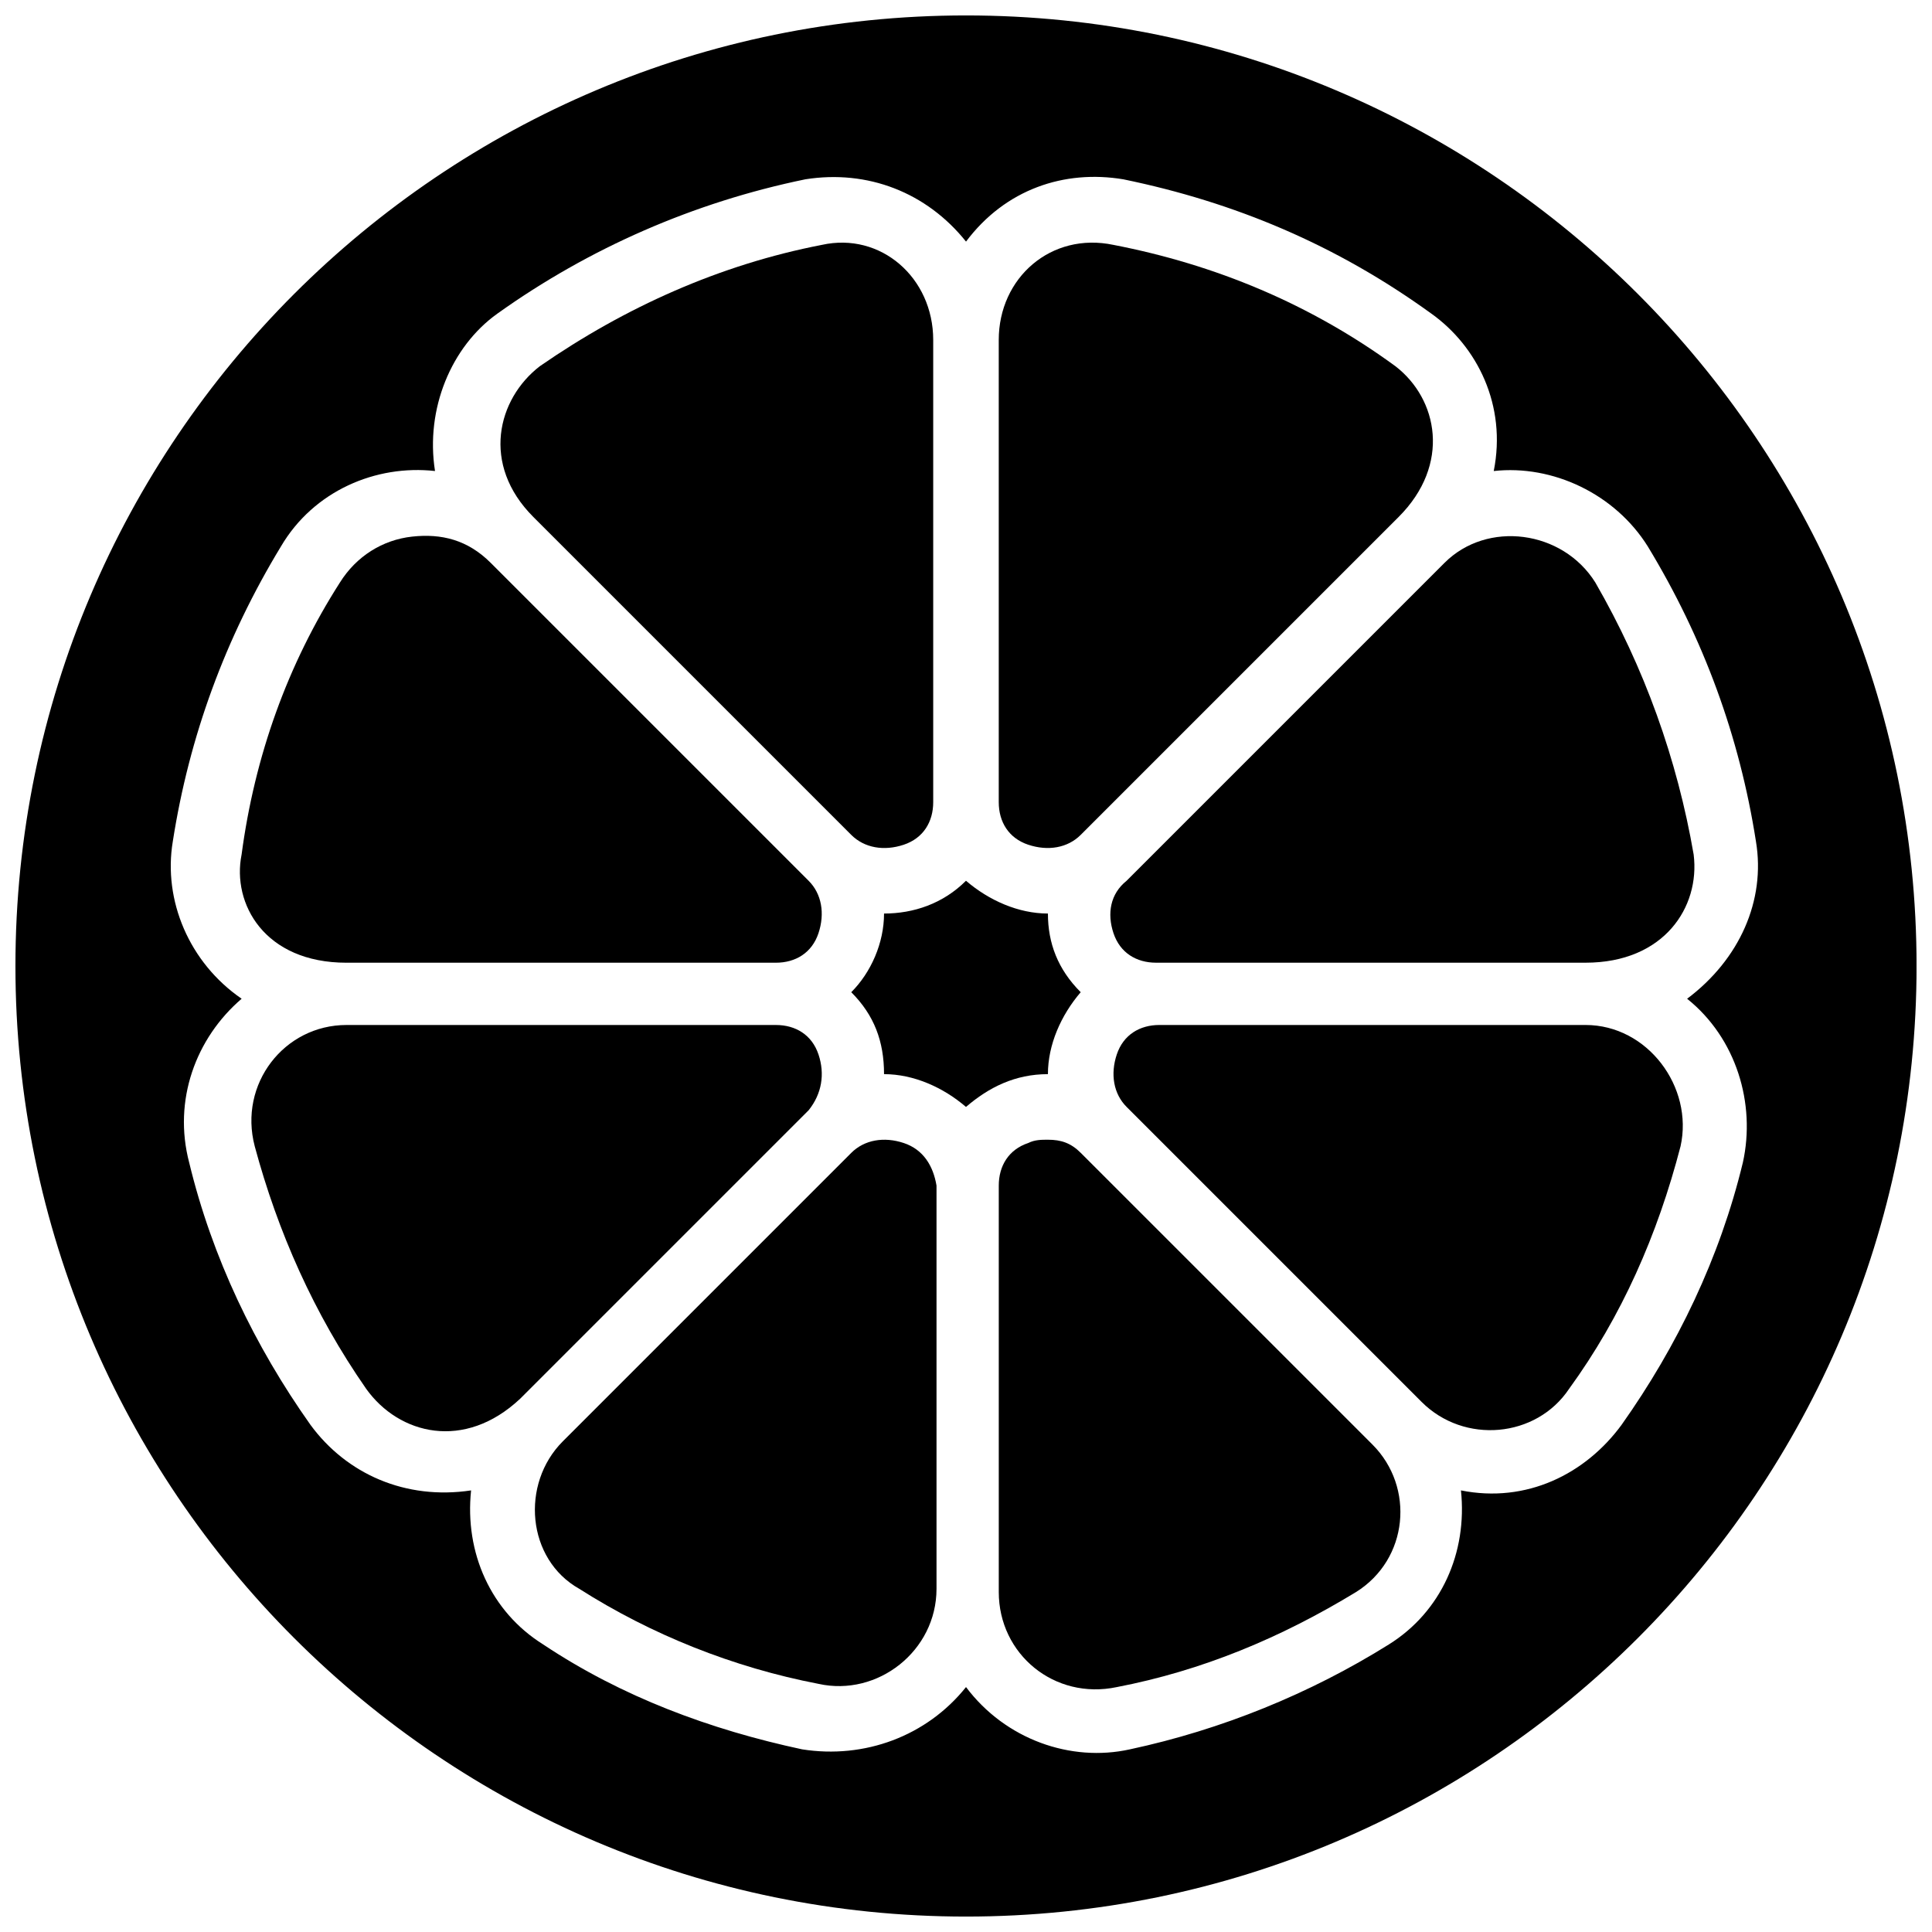
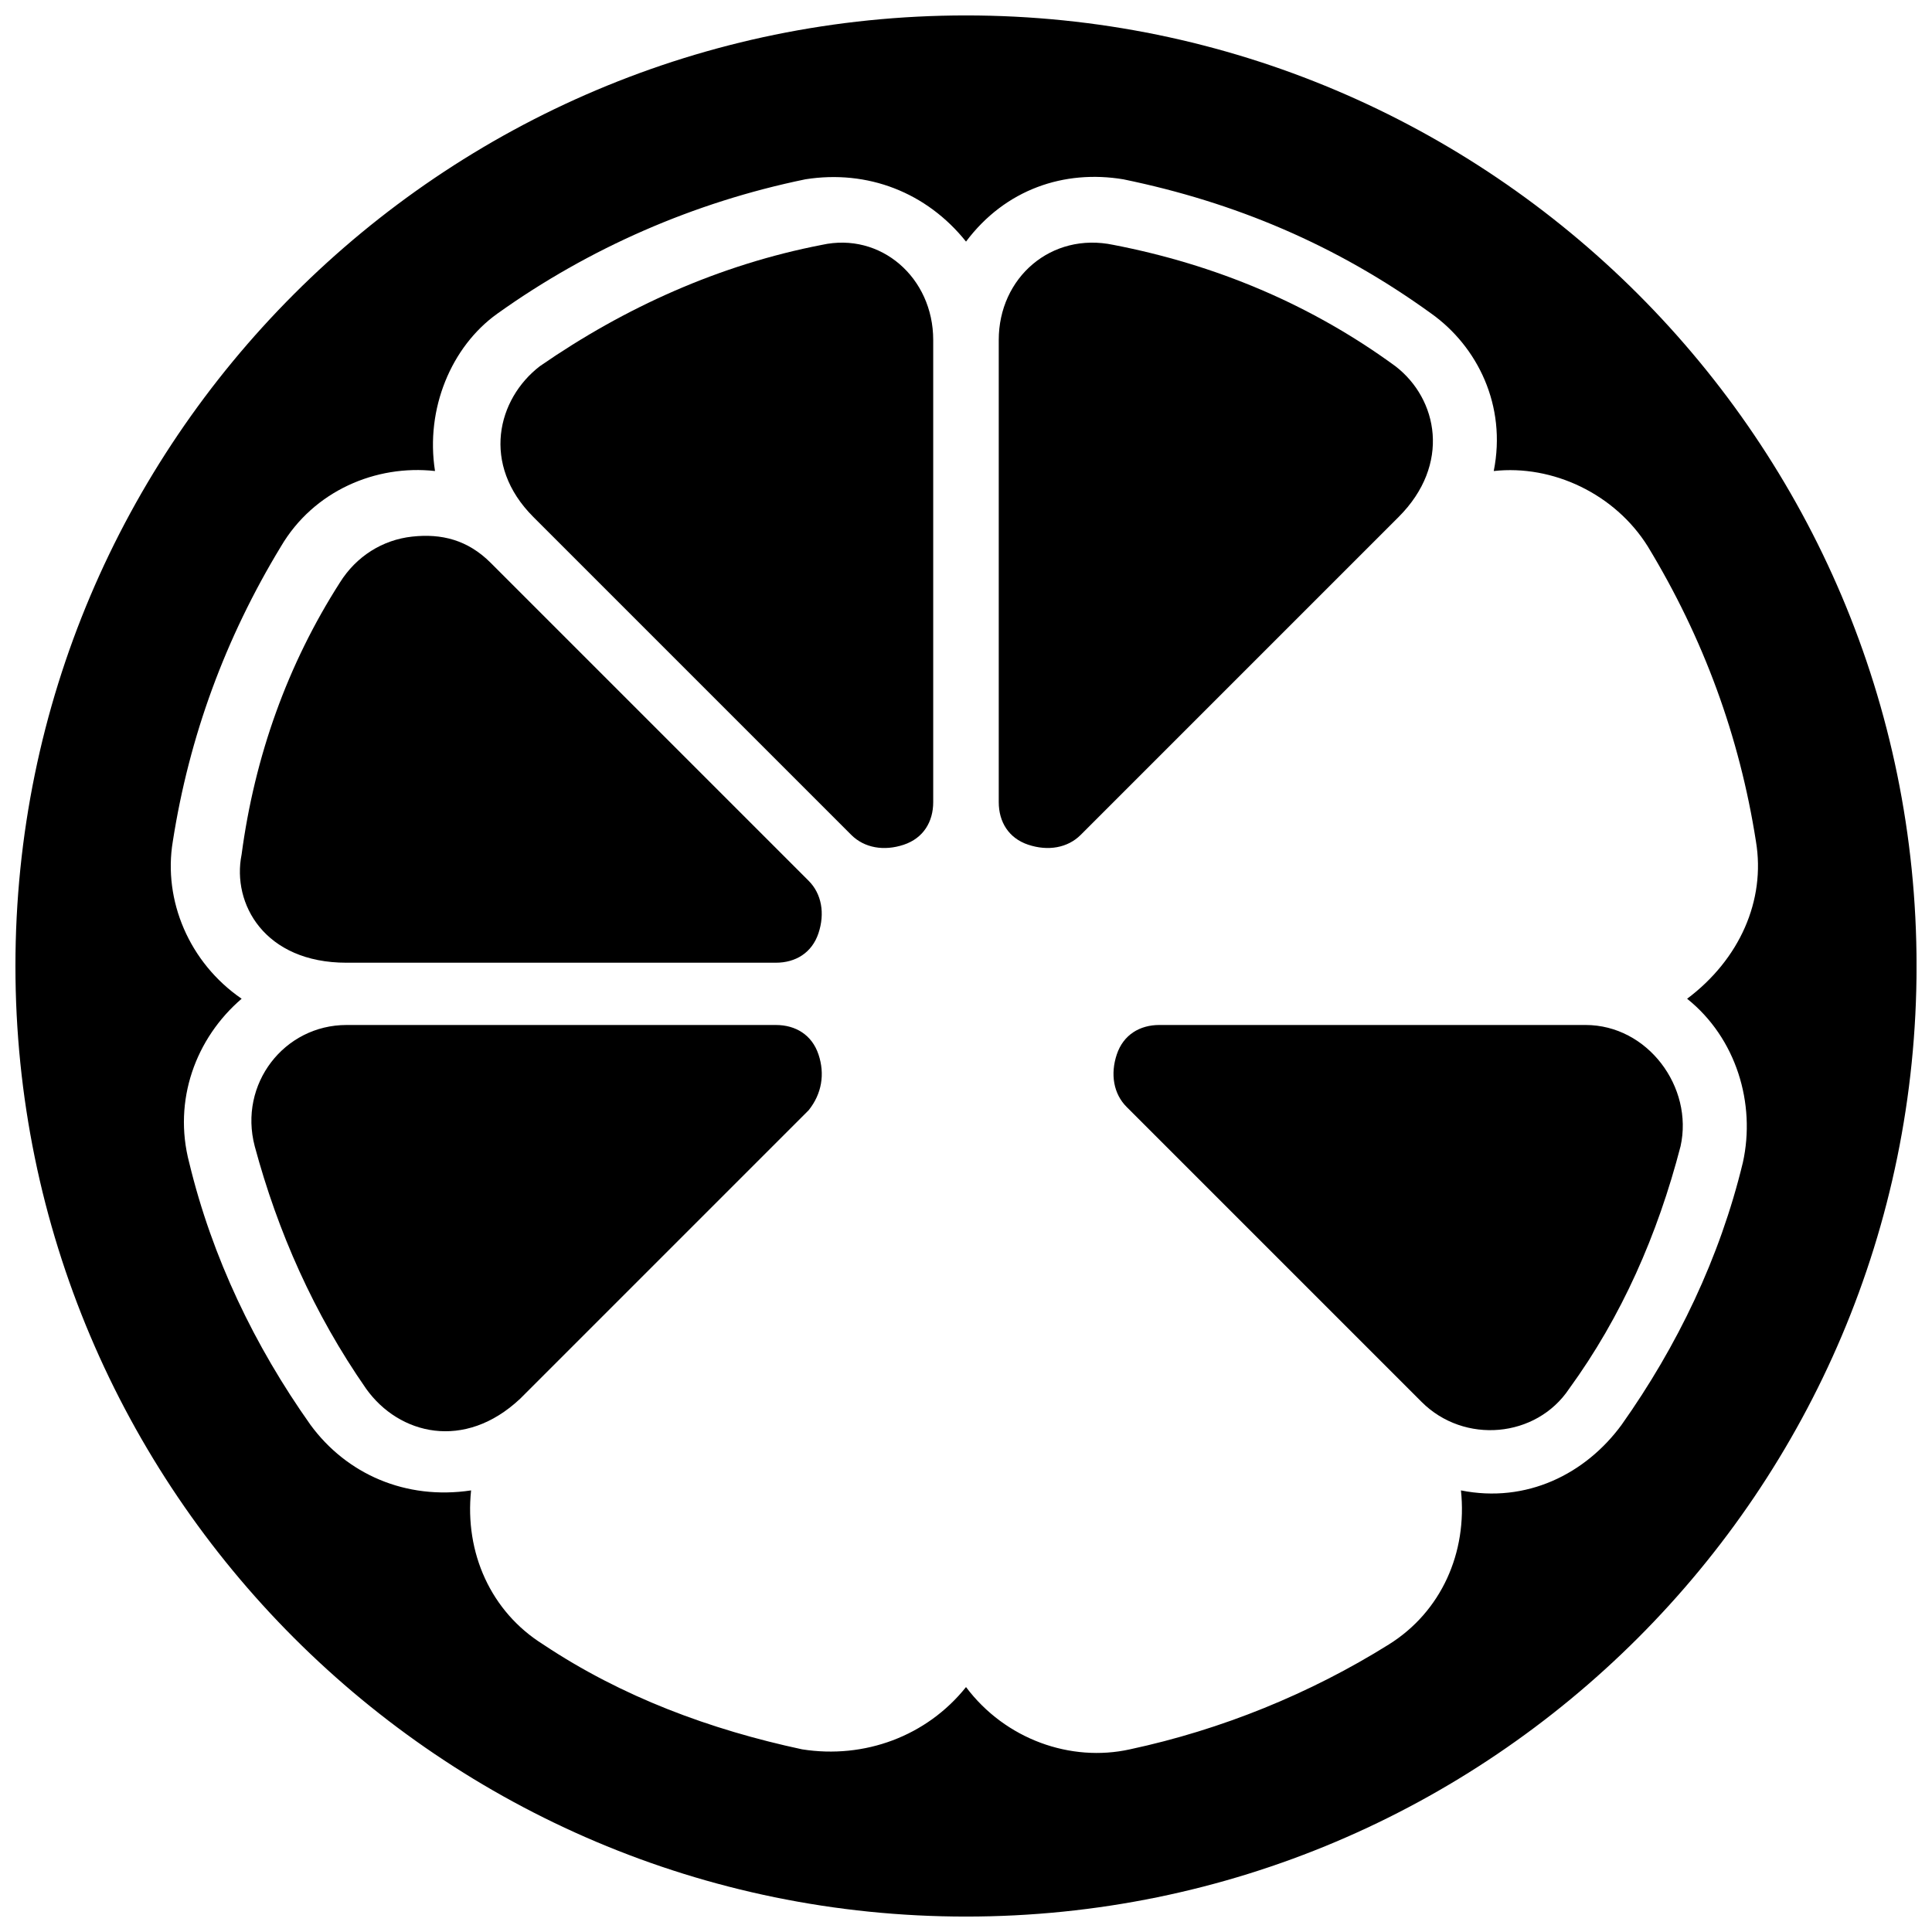
<svg xmlns="http://www.w3.org/2000/svg" width="800px" height="800px" version="1.1" viewBox="144 144 512 512">
  <defs>
    <clipPath id="a">
      <path d="m148.09 148.09h503.81v503.81h-503.81z" />
    </clipPath>
  </defs>
  <path d="m235.82 399.13h113.79c5.211 0 9.555-2.606 11.293-7.816 1.738-5.211 0.867-10.422-2.606-13.898l-84.258-84.258c-6.082-6.082-13.031-7.816-20.848-6.949-7.816 0.867-14.766 5.211-19.109 12.16-13.898 21.715-22.586 46.039-26.059 72.098-2.609 13.031 6.078 28.664 27.793 28.664z" />
-   <path d="m439.09 391.31c1.738 5.211 6.082 7.816 11.293 7.816h113.79c20.848 0 30.402-14.766 28.664-28.664-4.344-25.191-13.031-49.512-26.059-72.098-8.688-13.898-28.664-16.504-39.957-5.211l-84.258 84.258c-4.344 3.473-5.211 8.688-3.477 13.898z" />
-   <path d="m383.5 446.91c-5.211-1.738-10.422-0.867-13.898 2.606l-76.441 76.441c-11.293 11.293-9.555 31.27 4.344 39.09 19.109 12.16 40.824 20.848 63.41 25.191 15.637 3.473 31.27-8.688 31.27-25.191v-106.85c-0.867-5.211-3.473-9.555-8.684-11.289z" />
  <path d="m285.34 281 84.258 84.258c3.473 3.473 8.688 4.344 13.898 2.606 5.211-1.738 7.816-6.082 7.816-11.293v-122.48c0-16.504-13.898-28.668-29.535-25.191-26.93 5.211-52.117 16.504-74.703 32.141-11.289 8.684-15.633 26.059-1.734 39.957z" />
  <path d="m416.5 367.86c5.211 1.738 10.422 0.867 13.898-2.606l84.258-84.258c13.898-13.898 10.422-31.27-0.867-39.957-22.586-16.504-47.773-26.93-74.703-32.141-16.508-3.477-30.406 8.688-30.406 25.191v122.48c0 5.211 2.606 9.555 7.82 11.293z" />
  <path d="m360.91 423.45c-1.738-5.211-6.082-7.816-11.293-7.816h-113.79c-16.504 0-28.664 15.637-24.32 32.141 6.082 22.586 15.637 44.301 29.535 64.277 8.688 12.16 26.059 16.504 40.824 2.606l76.441-76.441c3.473-4.344 4.344-9.555 2.606-14.766z" />
  <g clip-path="url(#a)">
    <path d="m400 148.09c-138.98 0-251.91 112.92-251.91 251.91 0 138.98 112.92 251.91 251.91 251.91 138.98 0 251.91-112.92 251.91-251.91-0.004-138.98-112.93-251.91-251.91-251.91zm205.87 304.02c-6.082 25.191-17.371 48.645-32.141 69.492-9.555 13.031-25.191 20.848-42.562 17.371 1.738 16.504-5.211 32.141-19.109 40.824-20.848 13.031-44.301 22.586-68.621 27.797-15.637 3.473-33.008-2.606-43.434-16.504-10.422 13.031-26.93 19.109-43.434 16.504-24.32-5.211-47.773-13.898-68.621-27.797-13.898-8.688-20.848-24.32-19.109-40.824-17.371 2.606-33.008-4.344-42.562-17.371-14.766-20.848-26.059-44.301-32.141-69.492-4.344-16.504 1.738-33.008 13.898-43.434-13.898-9.555-20.848-26.059-18.242-41.695 4.344-27.797 13.898-53.855 28.664-78.176 8.688-14.766 25.191-21.715 40.824-19.98-2.606-16.504 4.344-33.008 16.504-41.695 24.32-17.371 52.117-29.535 81.652-35.613 16.504-2.606 32.141 3.477 42.566 16.508 10.422-13.898 26.059-19.109 41.695-16.504 29.535 6.082 56.461 17.371 81.652 35.613 12.16 8.688 19.98 24.32 16.504 41.695 15.637-1.738 32.141 6.082 40.824 19.98 14.766 24.32 24.32 50.383 28.664 78.176 2.606 15.637-4.344 31.27-18.242 41.695 13.031 10.422 18.242 27.793 14.77 43.43z" />
  </g>
  <path d="m564.17 415.63h-112.92c-5.211 0-9.555 2.606-11.293 7.816-1.738 5.211-0.867 10.422 2.606 13.898l78.176 78.176c11.293 11.293 30.402 9.555 39.09-3.473 13.898-19.109 23.453-40.824 29.535-64.277 3.473-15.637-8.688-32.141-25.191-32.141z" />
-   <path d="m430.4 449.51c-2.606-2.606-5.211-3.473-8.688-3.473-1.738 0-3.473 0-5.211 0.867-5.211 1.738-7.816 6.082-7.816 11.293v107.71c0 16.504 14.766 28.664 31.27 25.191 22.586-4.344 43.434-13.031 63.41-25.191 13.898-8.688 15.637-27.797 4.344-39.09z" />
-   <path d="m421.71 428.66c0-7.816 3.473-15.637 8.688-21.715-6.082-6.082-8.688-13.031-8.688-20.848-7.816 0-15.637-3.473-21.715-8.688-6.082 6.082-13.898 8.688-21.715 8.688 0 7.816-3.473 15.637-8.688 20.848 6.082 6.082 8.688 13.031 8.688 21.715 7.816 0 15.637 3.473 21.715 8.688 6.078-5.215 13.027-8.688 21.715-8.688z" />
</svg>